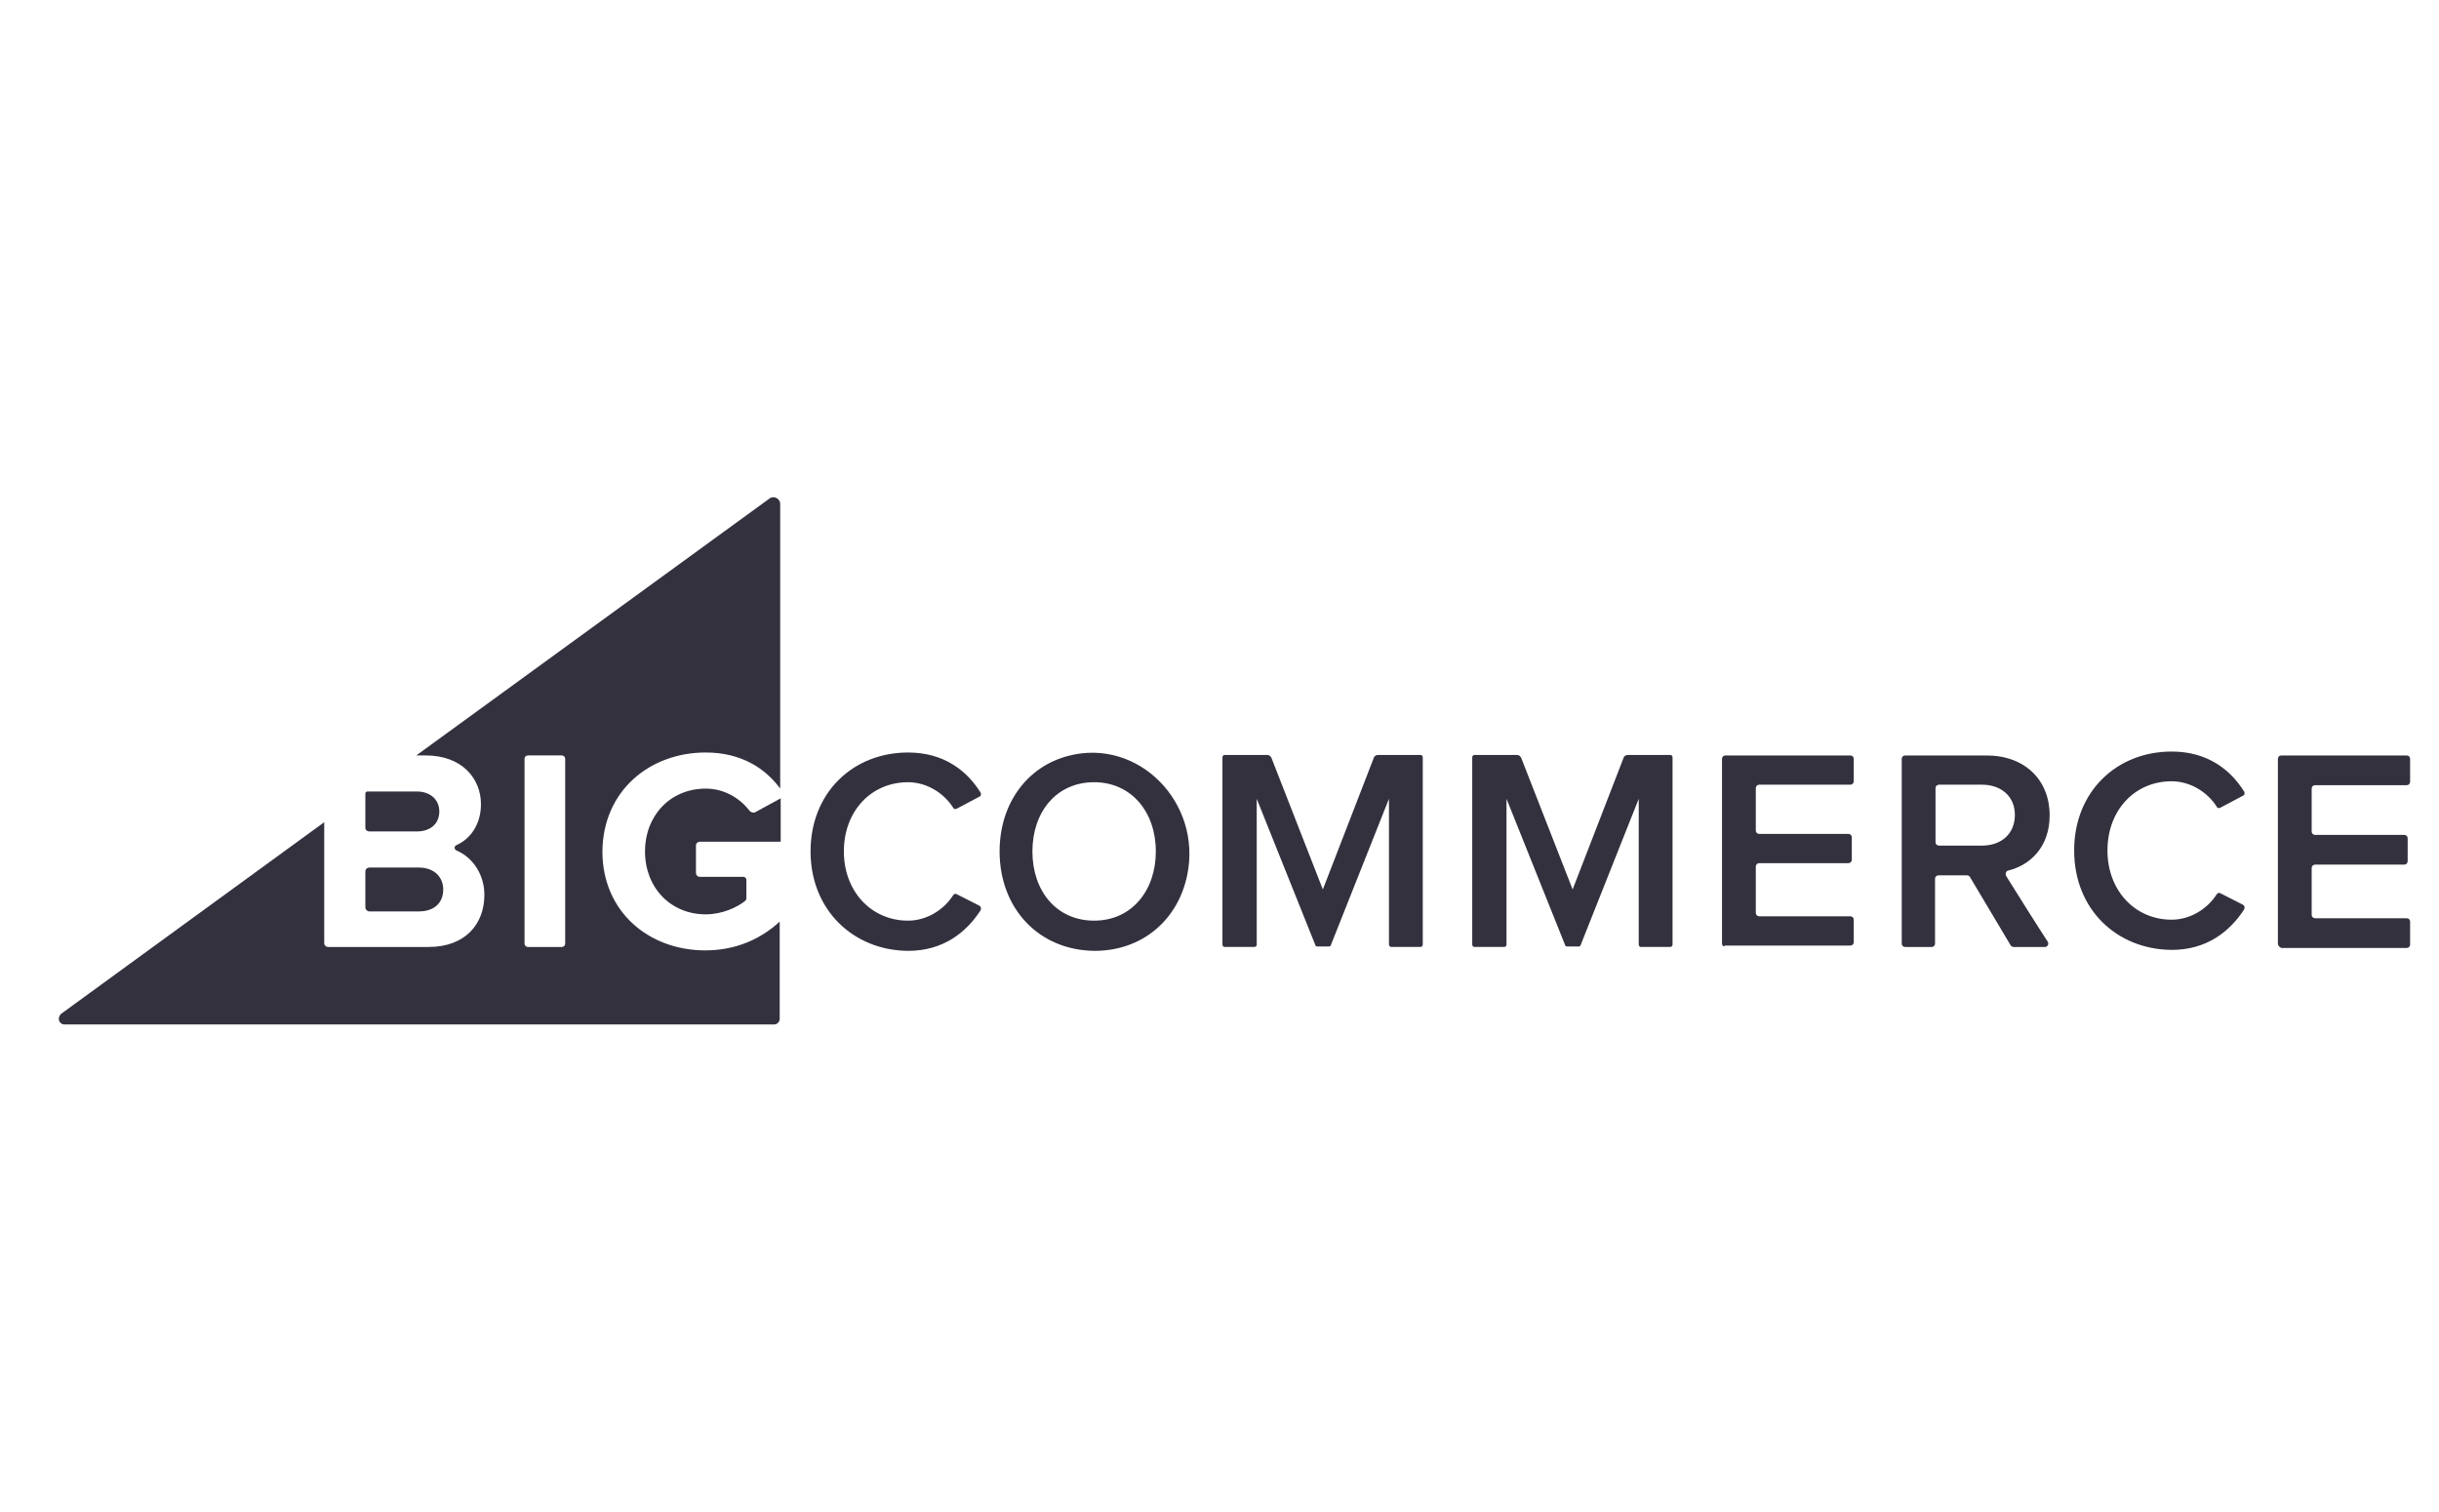
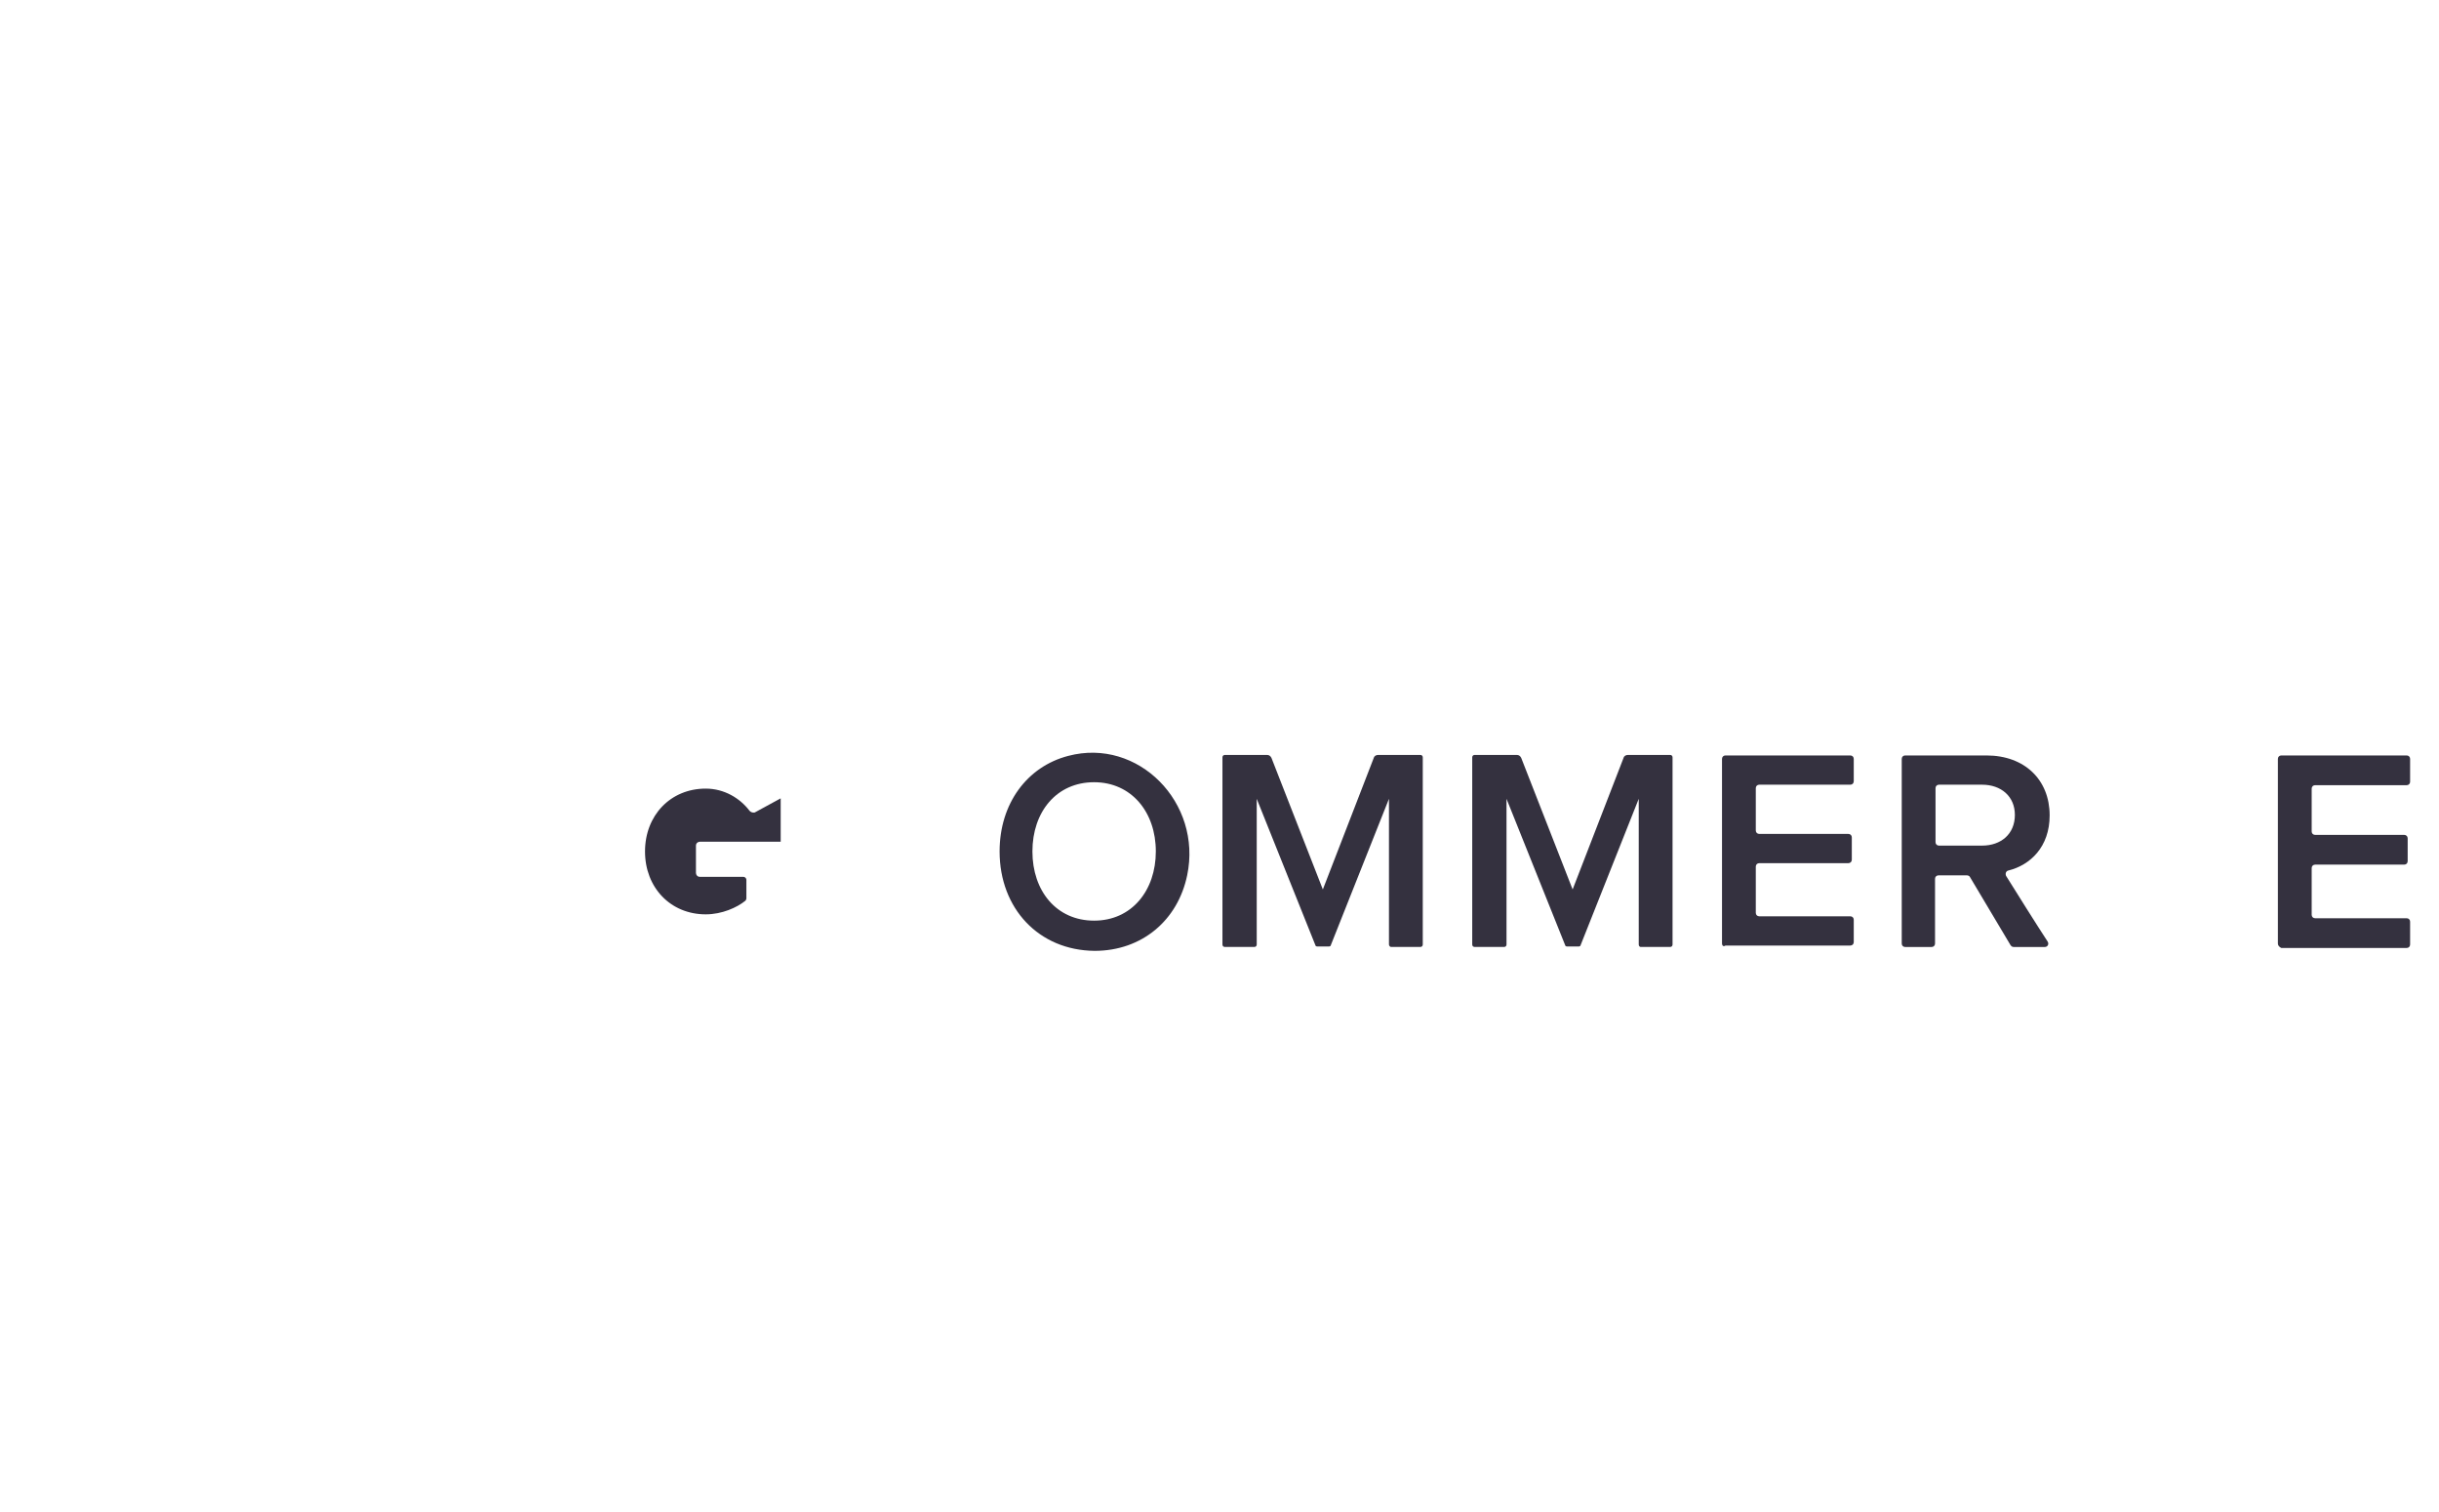
<svg xmlns="http://www.w3.org/2000/svg" width="129" height="80" viewBox="0 0 129 80" fill="none">
-   <path d="M37.328 39.805C39.218 39.805 40.488 40.656 41.265 41.713V26.657C41.265 26.373 40.928 26.193 40.695 26.373L22.018 39.96H22.511C24.453 39.96 25.438 41.197 25.438 42.538C25.438 43.595 24.894 44.368 24.143 44.704C24.013 44.755 24.013 44.936 24.143 44.987C24.997 45.348 25.619 46.251 25.619 47.333C25.619 48.88 24.609 50.092 22.666 50.092H17.356C17.252 50.092 17.149 50.015 17.149 49.886V43.492L3.238 53.624C3.005 53.83 3.109 54.191 3.42 54.191H40.928C41.109 54.191 41.239 54.062 41.239 53.882V48.751C40.229 49.679 38.908 50.272 37.302 50.272C34.297 50.272 31.862 48.21 31.862 45.039C31.888 41.842 34.349 39.805 37.328 39.805ZM29.893 49.911C29.893 50.015 29.816 50.092 29.712 50.092H27.924C27.821 50.092 27.743 50.015 27.743 49.911V40.14C27.743 40.037 27.821 39.96 27.924 39.96H29.712C29.816 39.96 29.893 40.037 29.893 40.14V49.911Z" fill="#34313F" />
-   <path d="M19.531 43.981H22.044C22.769 43.981 23.236 43.569 23.236 42.924C23.236 42.306 22.769 41.867 22.044 41.867H19.428C19.376 41.867 19.324 41.919 19.324 41.97V43.801C19.324 43.904 19.428 43.981 19.531 43.981Z" fill="#34313F" />
-   <path d="M19.531 48.211H22.148C22.951 48.211 23.443 47.773 23.443 47.051C23.443 46.406 22.977 45.891 22.148 45.891H19.531C19.428 45.891 19.324 45.968 19.324 46.097V48.005C19.324 48.108 19.428 48.211 19.531 48.211Z" fill="#34313F" />
  <path d="M39.633 42.875C39.141 42.23 38.312 41.715 37.327 41.715C35.462 41.715 34.115 43.133 34.115 45.041C34.115 46.948 35.462 48.366 37.327 48.366C38.182 48.366 38.985 48.005 39.425 47.645C39.451 47.619 39.477 47.567 39.477 47.516V46.536C39.477 46.459 39.4 46.381 39.322 46.381H37.016C36.887 46.381 36.809 46.278 36.809 46.175V44.731C36.809 44.602 36.913 44.525 37.016 44.525H41.291V42.23L39.918 42.978C39.814 43.004 39.684 42.952 39.633 42.875Z" fill="#34313F" />
-   <path d="M42.871 45.038C42.871 41.919 45.125 39.805 48.026 39.805C49.917 39.805 51.134 40.759 51.86 41.919C51.911 41.996 51.886 42.125 51.782 42.151L50.616 42.77C50.539 42.821 50.435 42.795 50.409 42.718C49.917 41.944 49.01 41.377 48.026 41.377C46.083 41.377 44.633 42.898 44.633 45.038C44.633 47.152 46.083 48.699 48.026 48.699C49.01 48.699 49.917 48.132 50.409 47.359C50.461 47.281 50.539 47.255 50.616 47.307L51.782 47.9C51.886 47.952 51.911 48.055 51.86 48.158C51.108 49.318 49.891 50.298 48.026 50.298C45.125 50.272 42.871 48.132 42.871 45.038Z" fill="#34313F" />
  <path d="M52.869 45.038C52.869 42.511 54.32 40.552 56.496 39.985C60.2 39.005 63.593 42.46 62.79 46.301C62.298 48.673 60.407 50.297 57.894 50.297C54.941 50.271 52.869 48.054 52.869 45.038ZM61.132 45.038C61.132 42.95 59.837 41.377 57.868 41.377C55.874 41.377 54.605 42.95 54.605 45.038C54.605 47.126 55.874 48.699 57.868 48.699C59.863 48.699 61.132 47.1 61.132 45.038Z" fill="#34313F" />
  <path d="M73.463 49.962V42.254L70.381 50.014C70.381 50.04 70.329 50.066 70.303 50.066H69.656C69.63 50.066 69.578 50.04 69.578 50.014L66.469 42.254V49.962C66.469 50.04 66.418 50.091 66.34 50.091H64.786C64.708 50.091 64.656 50.04 64.656 49.962V40.062C64.656 39.985 64.708 39.934 64.786 39.934H67.013C67.117 39.934 67.195 39.985 67.247 40.088L69.966 47.049L72.66 40.088C72.686 39.985 72.79 39.934 72.894 39.934H75.121C75.199 39.934 75.251 39.985 75.251 40.062V49.962C75.251 50.04 75.199 50.091 75.121 50.091H73.567C73.541 50.091 73.463 50.04 73.463 49.962Z" fill="#34313F" />
  <path d="M91.078 49.913V40.141C91.078 40.038 91.156 39.961 91.259 39.961H97.865C97.969 39.961 98.046 40.038 98.046 40.141V41.327C98.046 41.431 97.969 41.508 97.865 41.508H93.047C92.943 41.508 92.865 41.585 92.865 41.688V43.931C92.865 44.034 92.943 44.112 93.047 44.112H97.761C97.865 44.112 97.943 44.189 97.943 44.292V45.478C97.943 45.581 97.865 45.659 97.761 45.659H93.047C92.943 45.659 92.865 45.736 92.865 45.839V48.288C92.865 48.391 92.943 48.469 93.047 48.469H97.865C97.969 48.469 98.046 48.546 98.046 48.649V49.835C98.046 49.938 97.969 50.016 97.865 50.016H91.259C91.156 50.093 91.078 50.016 91.078 49.913Z" fill="#34313F" />
  <path d="M106.335 49.99L104.185 46.38C104.159 46.329 104.081 46.303 104.029 46.303H102.527C102.423 46.303 102.345 46.38 102.345 46.484V49.913C102.345 50.016 102.268 50.093 102.164 50.093H100.765C100.662 50.093 100.584 50.016 100.584 49.913V40.141C100.584 40.038 100.662 39.961 100.765 39.961H105.065C107.086 39.961 108.407 41.25 108.407 43.132C108.407 44.808 107.371 45.762 106.231 46.045C106.101 46.071 106.05 46.2 106.101 46.329C106.516 46.999 107.811 49.062 108.303 49.809C108.381 49.938 108.303 50.093 108.148 50.093H106.516C106.438 50.093 106.386 50.067 106.335 49.99ZM106.568 43.106C106.568 42.127 105.842 41.508 104.832 41.508H102.553C102.449 41.508 102.371 41.585 102.371 41.688V44.55C102.371 44.653 102.449 44.73 102.553 44.73H104.832C105.842 44.73 106.568 44.112 106.568 43.106Z" fill="#34313F" />
  <path d="M120.479 49.913V40.141C120.479 40.038 120.556 39.961 120.66 39.961H127.291C127.395 39.961 127.472 40.038 127.472 40.141V41.353C127.472 41.456 127.395 41.534 127.291 41.534H122.447C122.344 41.534 122.266 41.611 122.266 41.714V43.983C122.266 44.086 122.344 44.163 122.447 44.163H127.162C127.265 44.163 127.343 44.241 127.343 44.344V45.556C127.343 45.659 127.265 45.736 127.162 45.736H122.447C122.344 45.736 122.266 45.813 122.266 45.916V48.391C122.266 48.495 122.344 48.572 122.447 48.572H127.291C127.395 48.572 127.472 48.649 127.472 48.752V49.964C127.472 50.067 127.395 50.145 127.291 50.145H120.66C120.556 50.093 120.479 50.016 120.479 49.913Z" fill="#34313F" />
-   <path d="M109.703 44.987C109.703 41.868 111.957 39.754 114.858 39.754C116.749 39.754 117.966 40.708 118.692 41.868C118.743 41.945 118.718 42.074 118.614 42.1L117.448 42.719C117.371 42.77 117.267 42.745 117.241 42.667C116.749 41.894 115.842 41.327 114.858 41.327C112.915 41.327 111.465 42.848 111.465 44.987C111.465 47.102 112.915 48.648 114.858 48.648C115.842 48.648 116.749 48.081 117.241 47.308C117.293 47.23 117.371 47.205 117.448 47.256L118.614 47.849C118.718 47.901 118.743 48.004 118.692 48.107C117.94 49.267 116.723 50.247 114.858 50.247C111.957 50.221 109.703 48.107 109.703 44.987Z" fill="#34313F" />
  <path d="M86.674 49.962V42.254L83.592 50.014C83.592 50.04 83.54 50.066 83.514 50.066H82.867C82.841 50.066 82.789 50.04 82.789 50.014L79.68 42.254V49.962C79.68 50.04 79.629 50.091 79.551 50.091H77.997C77.919 50.091 77.867 50.04 77.867 49.962V40.062C77.867 39.985 77.919 39.934 77.997 39.934H80.224C80.328 39.934 80.406 39.985 80.457 40.088L83.177 47.049L85.871 40.088C85.897 39.985 86.001 39.934 86.105 39.934H88.332C88.41 39.934 88.462 39.985 88.462 40.062V49.962C88.462 50.04 88.41 50.091 88.332 50.091H86.778C86.726 50.091 86.674 50.04 86.674 49.962Z" fill="#34313F" />
</svg>